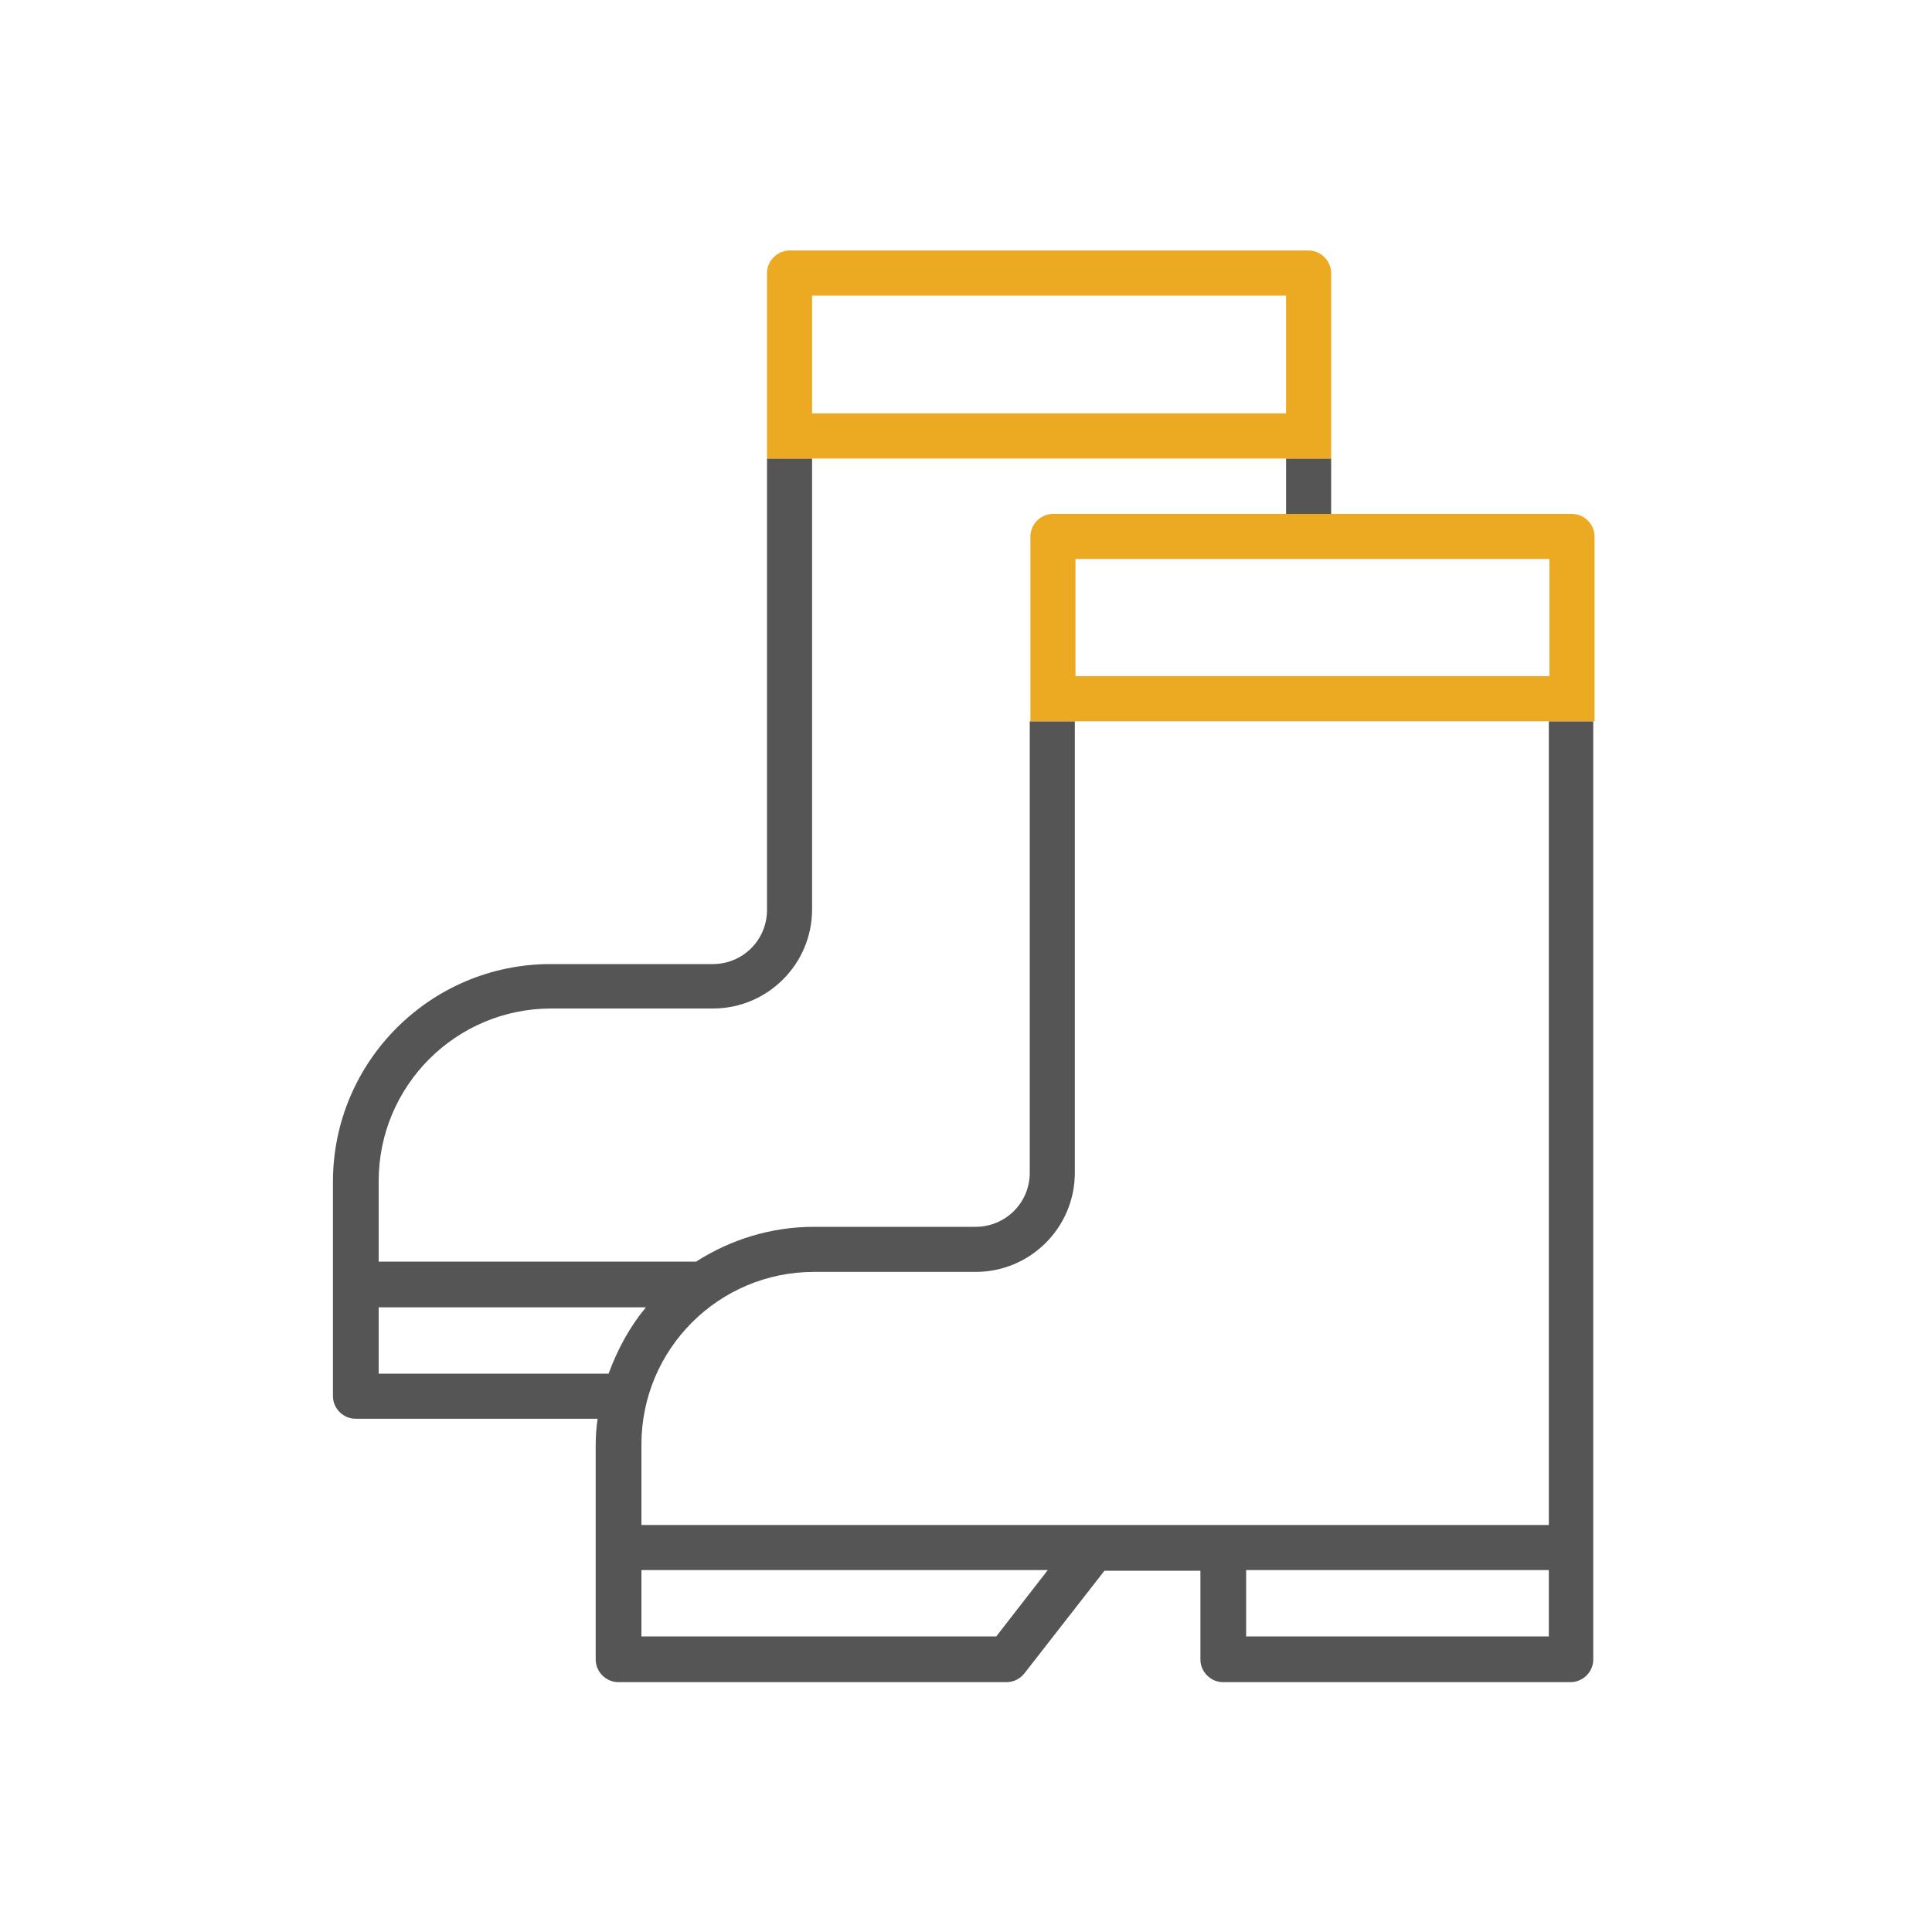
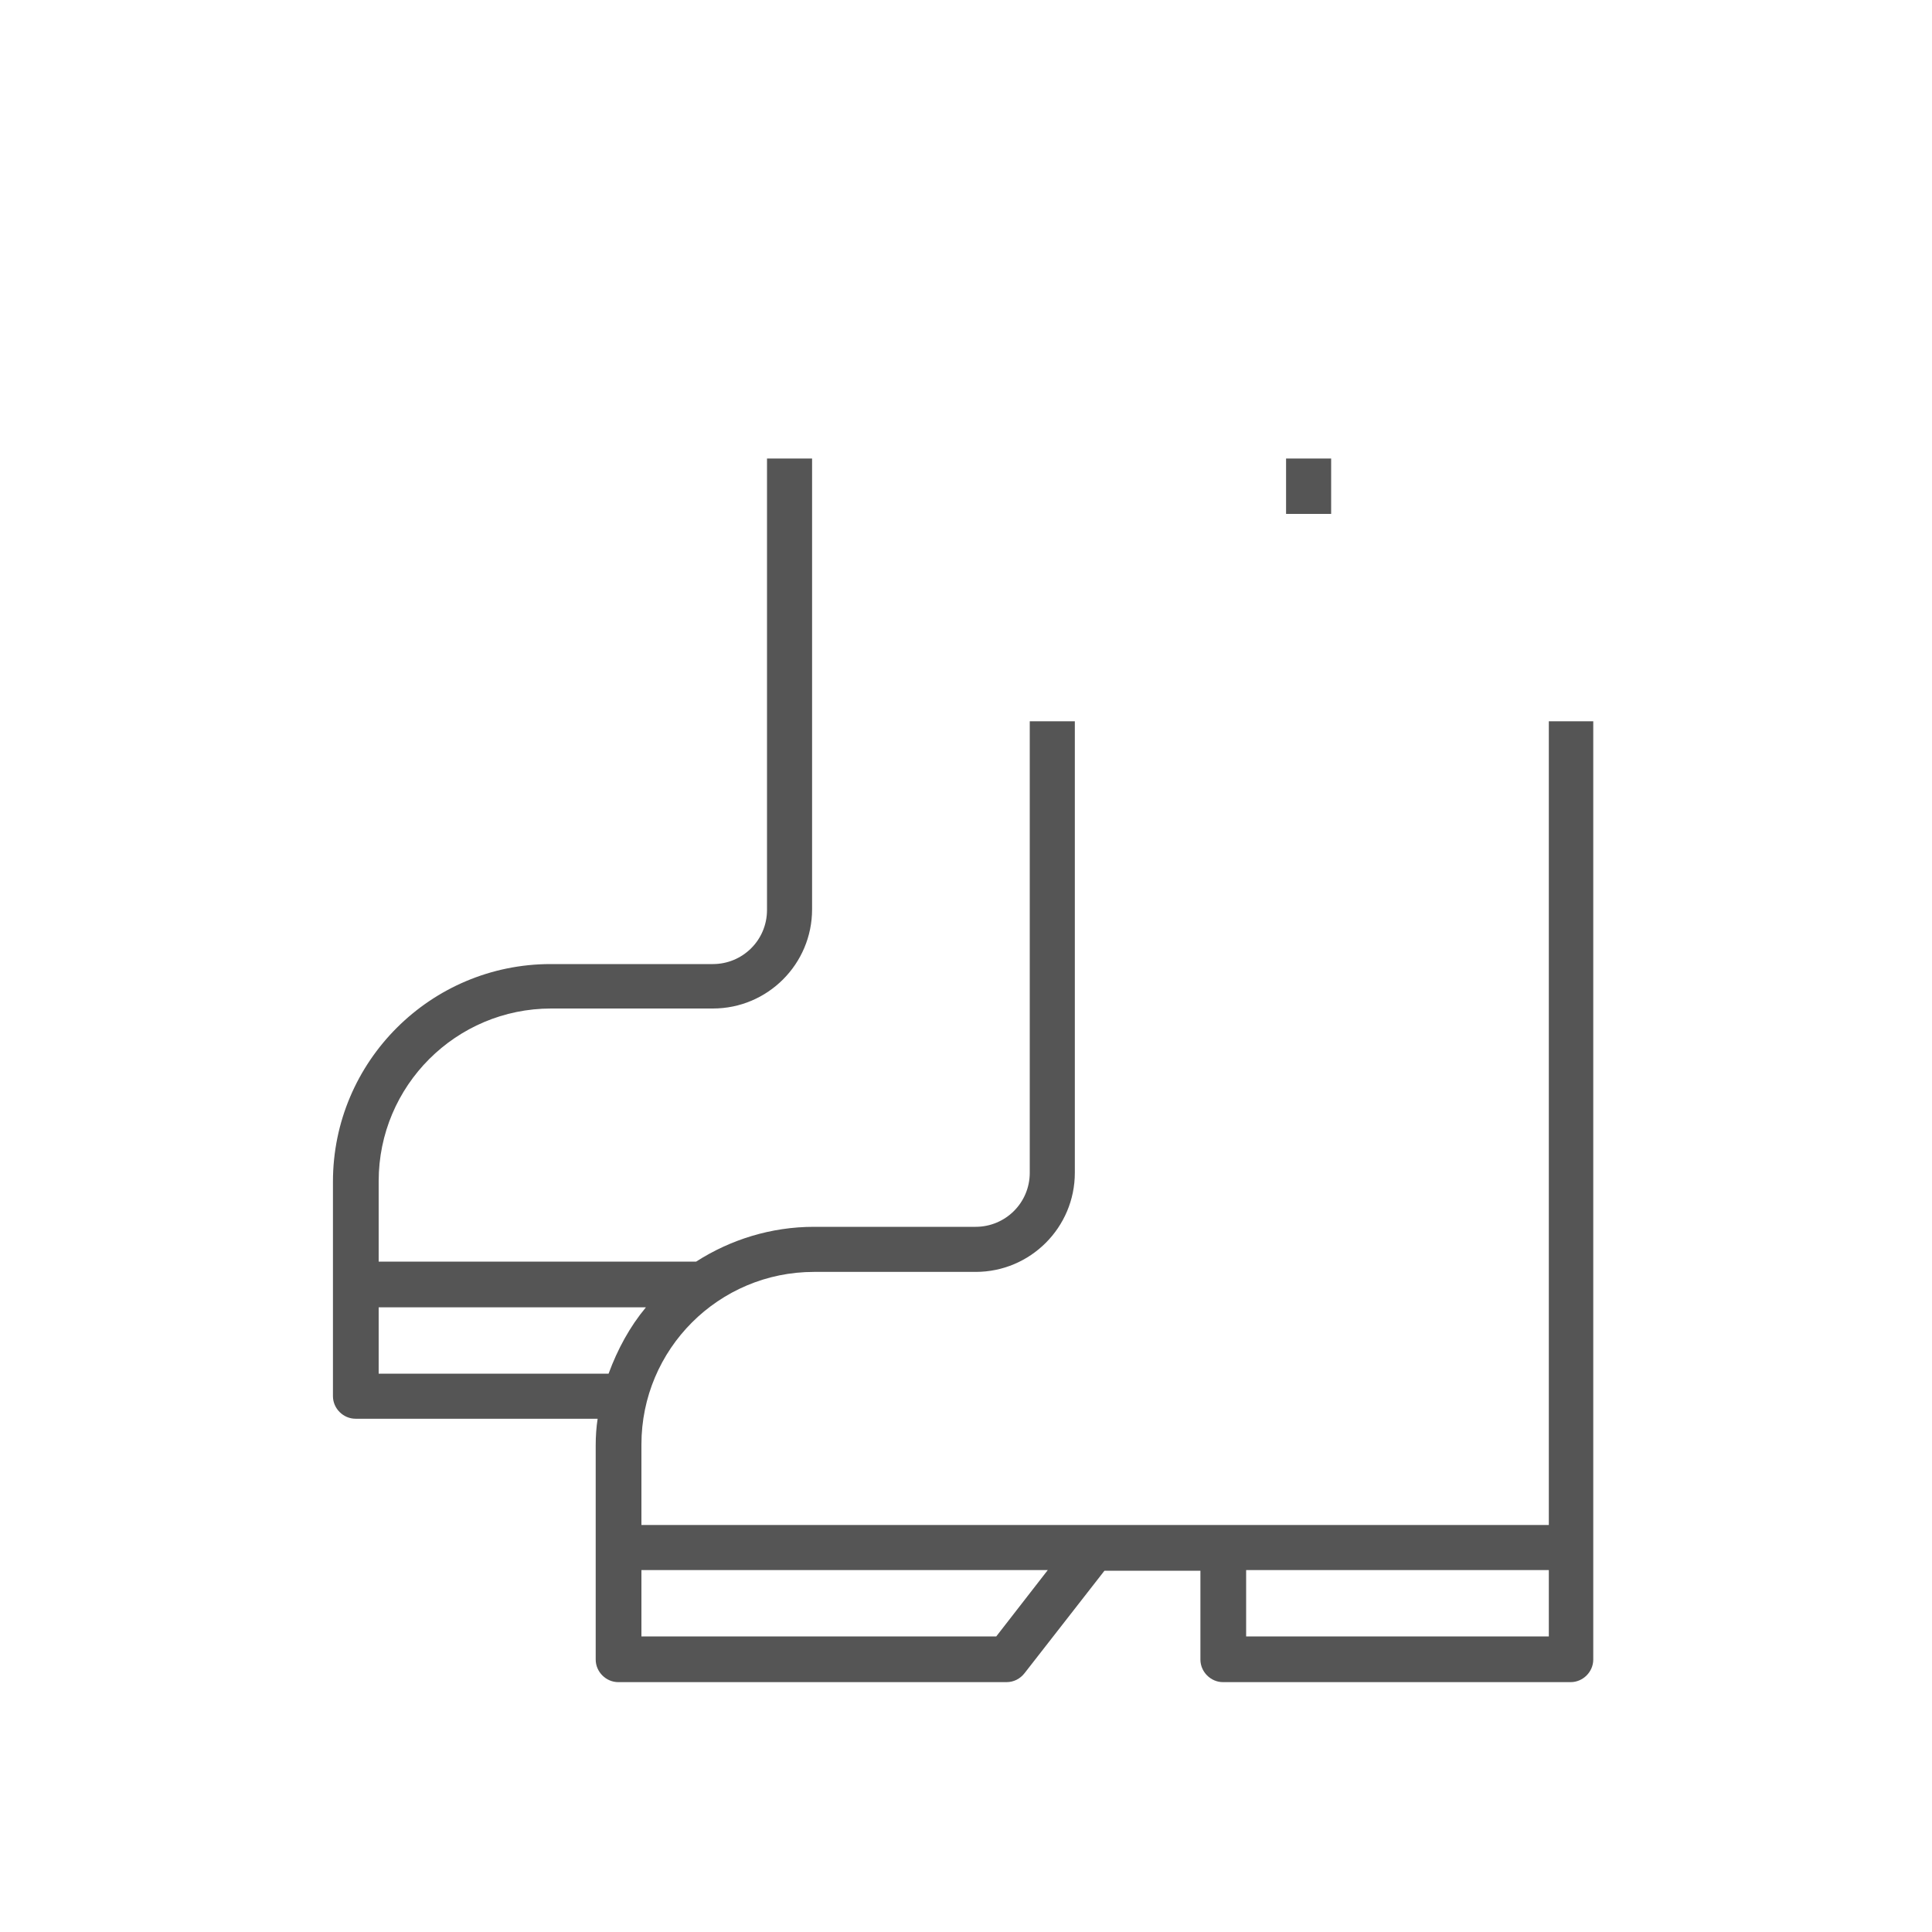
<svg xmlns="http://www.w3.org/2000/svg" version="1.1" id="Warstwa_1" x="0px" y="0px" viewBox="0 0 300 300" style="enable-background:new 0 0 300 300;" xml:space="preserve">
  <style type="text/css">
	.st0{fill:#555555;}
	.st1{fill:#ECA922;}
</style>
  <path class="st0" d="M206.7,79.8v-8.6l-7,0v8.6H206.7z M58.8,203h41.5c-2.5,3-4.4,6.5-5.8,10.3H58.8V203z M154.7,254.1H99.6v-10.3  h63.1L154.7,254.1z M240.5,254.1h-47v-10.3h47V254.1z M240.5,112v124.8H190h-20.1H99.6v-12.5c0-14.8,12-26.8,26.8-26.8h25.1  c8.5,0,15.4-6.9,15.4-15.4V112l-7,0v70.1c0,4.7-3.8,8.4-8.4,8.4h-25.1c-6.7,0-13,2-18.3,5.4H58.8v-12.5c0-14.8,12-26.8,26.8-26.8  h25.1c8.5,0,15.4-6.9,15.4-15.4V71.2l-7,0v70.1c0,4.7-3.8,8.4-8.4,8.4H85.5c-18.6,0-33.8,15.1-33.8,33.8v16v17.3  c0,1.9,1.6,3.5,3.5,3.5h37.6c-0.2,1.3-0.3,2.7-0.3,4.1v16v17.3c0,1.9,1.6,3.5,3.5,3.5h60.3c1.1,0,2.1-0.5,2.8-1.4l12.4-15.9h14.9  v13.8c0,1.9,1.6,3.5,3.5,3.5h54c1.9,0,3.5-1.6,3.5-3.5v-17.3V112L240.5,112z" />
-   <path class="st1" d="M126.1,45.9h73.6v18.3h-73.6V45.9z M206.7,71.2V42.4c0-1.9-1.6-3.5-3.5-3.5h-80.6c-1.9,0-3.5,1.6-3.5,3.5v28.8  l7,0h73.6L206.7,71.2z M199.7,79.8h-36.2c-1.9,0-3.5,1.6-3.5,3.5V112l7,0h73.6l7,0V83.3c0-1.9-1.6-3.5-3.5-3.5h-37.3H199.7z   M240.5,105H167V86.8h73.6V105z" />
</svg>